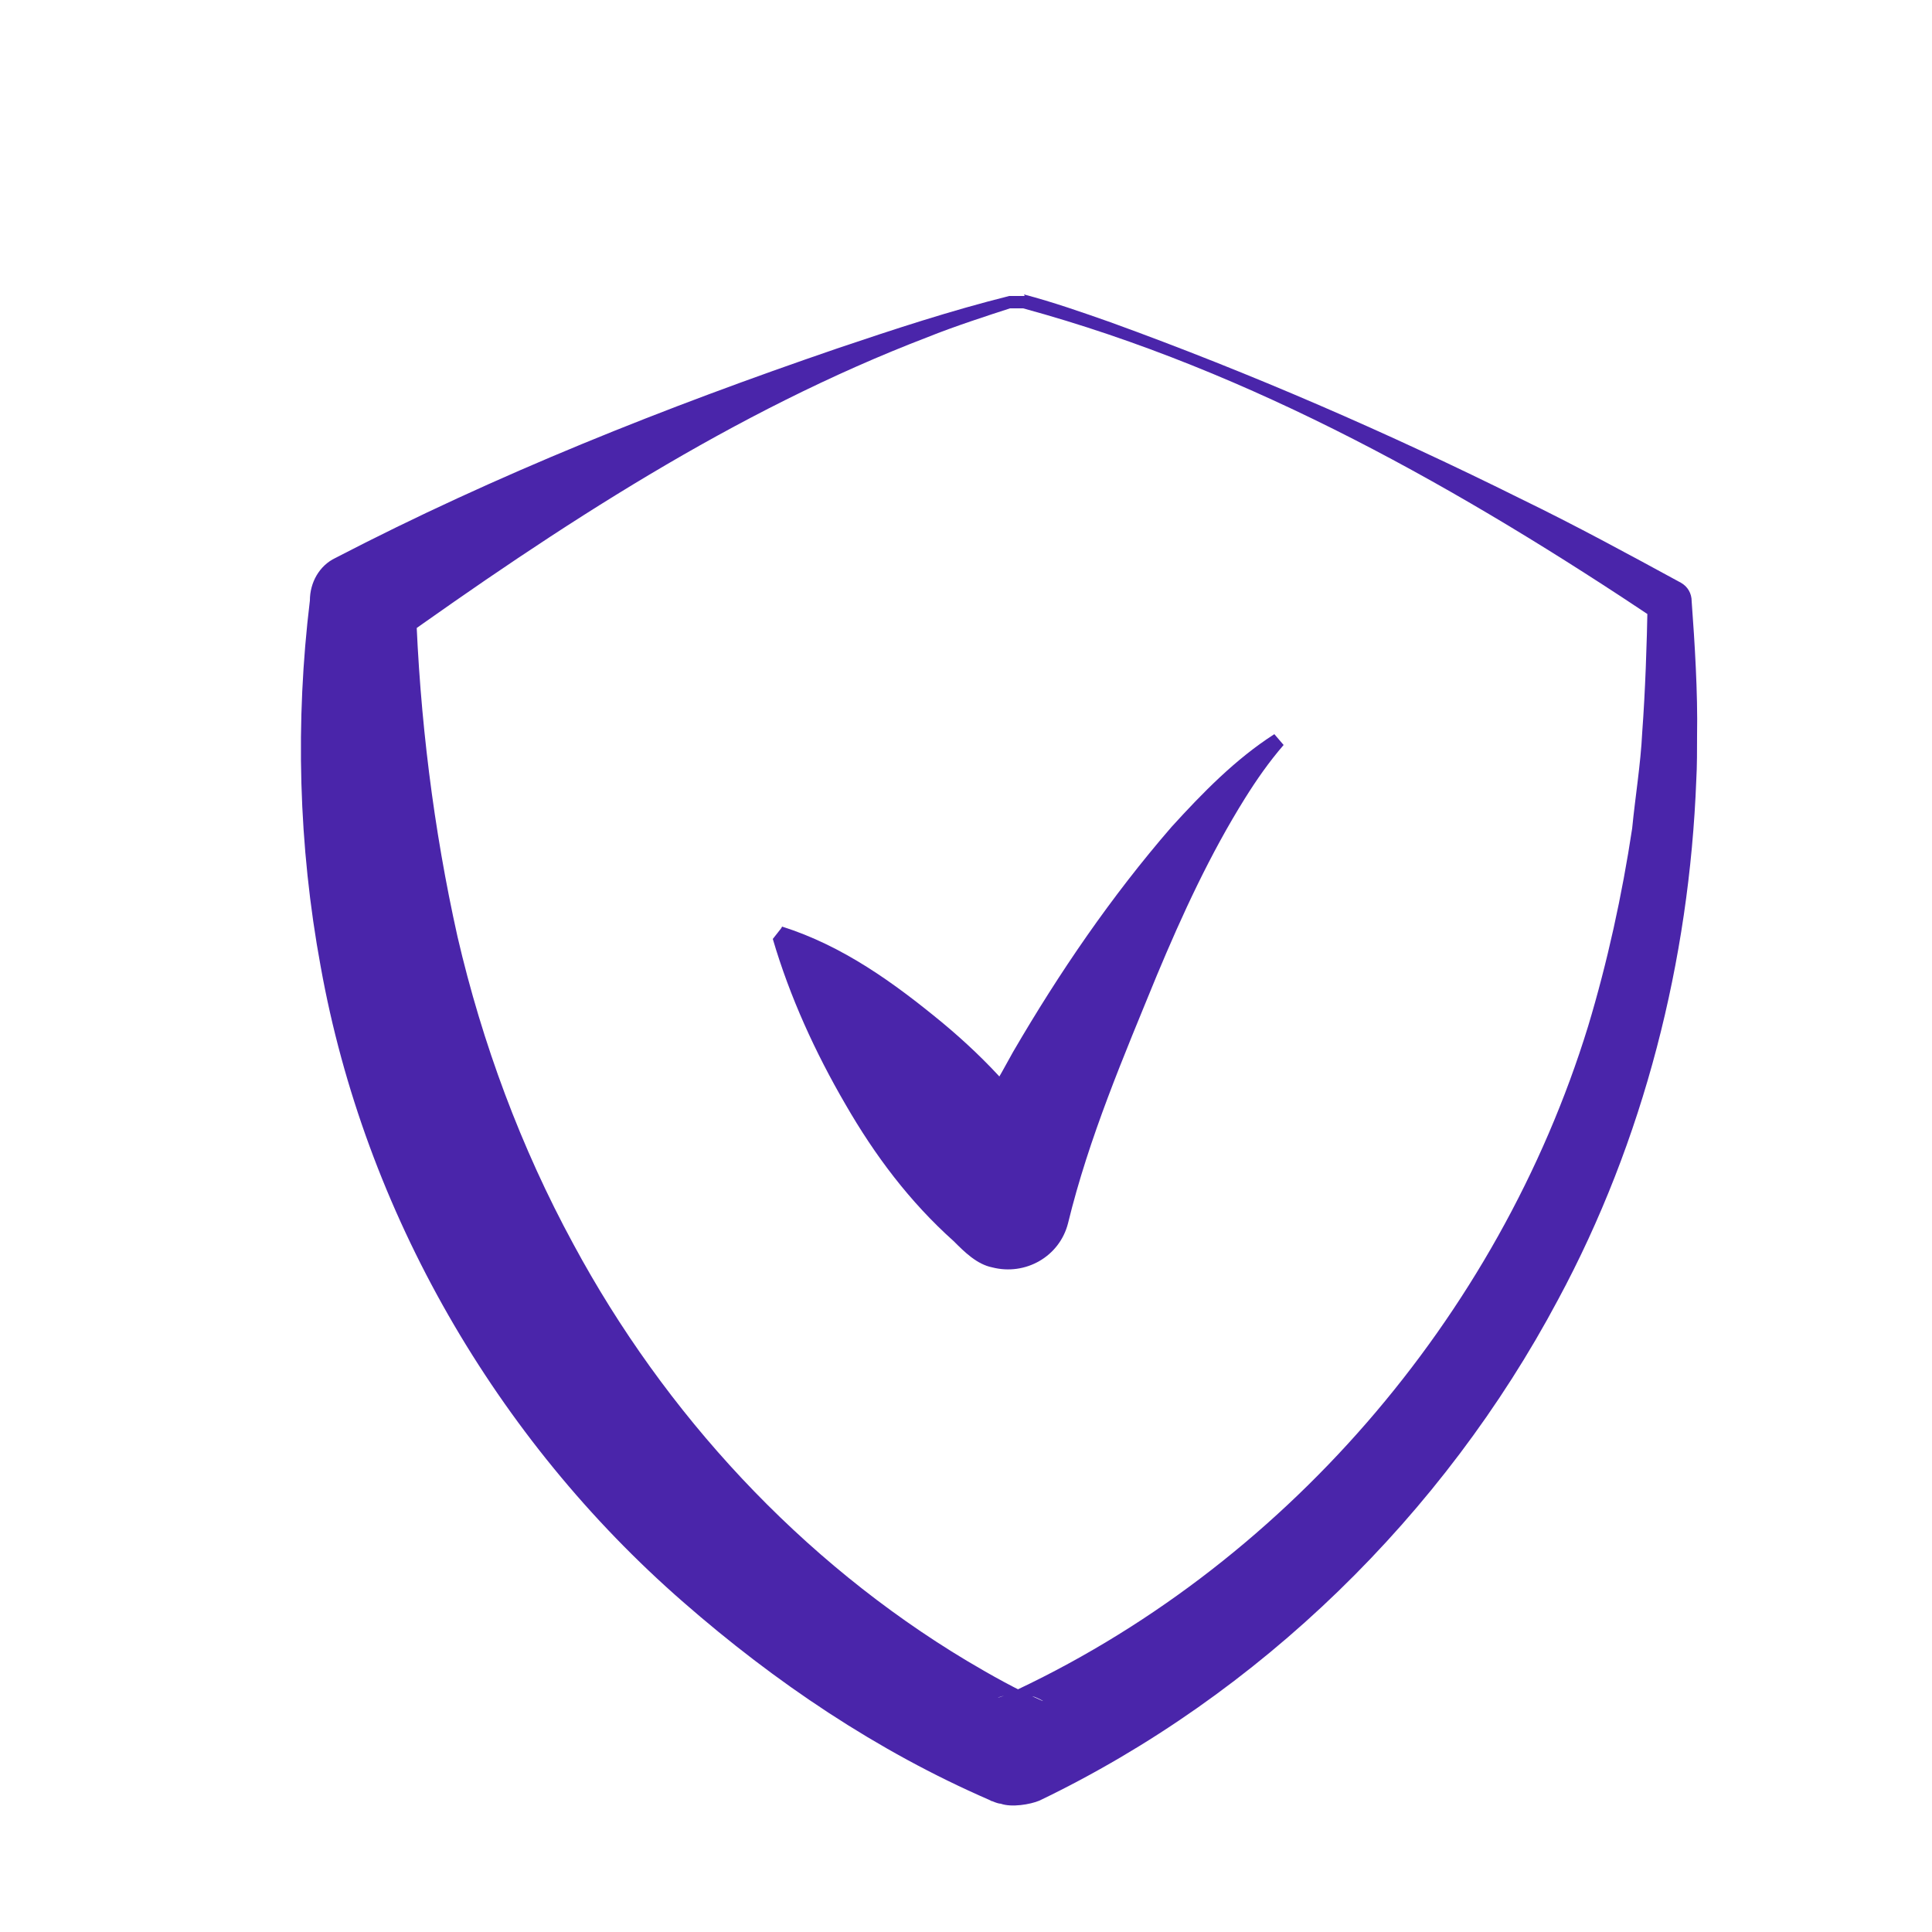
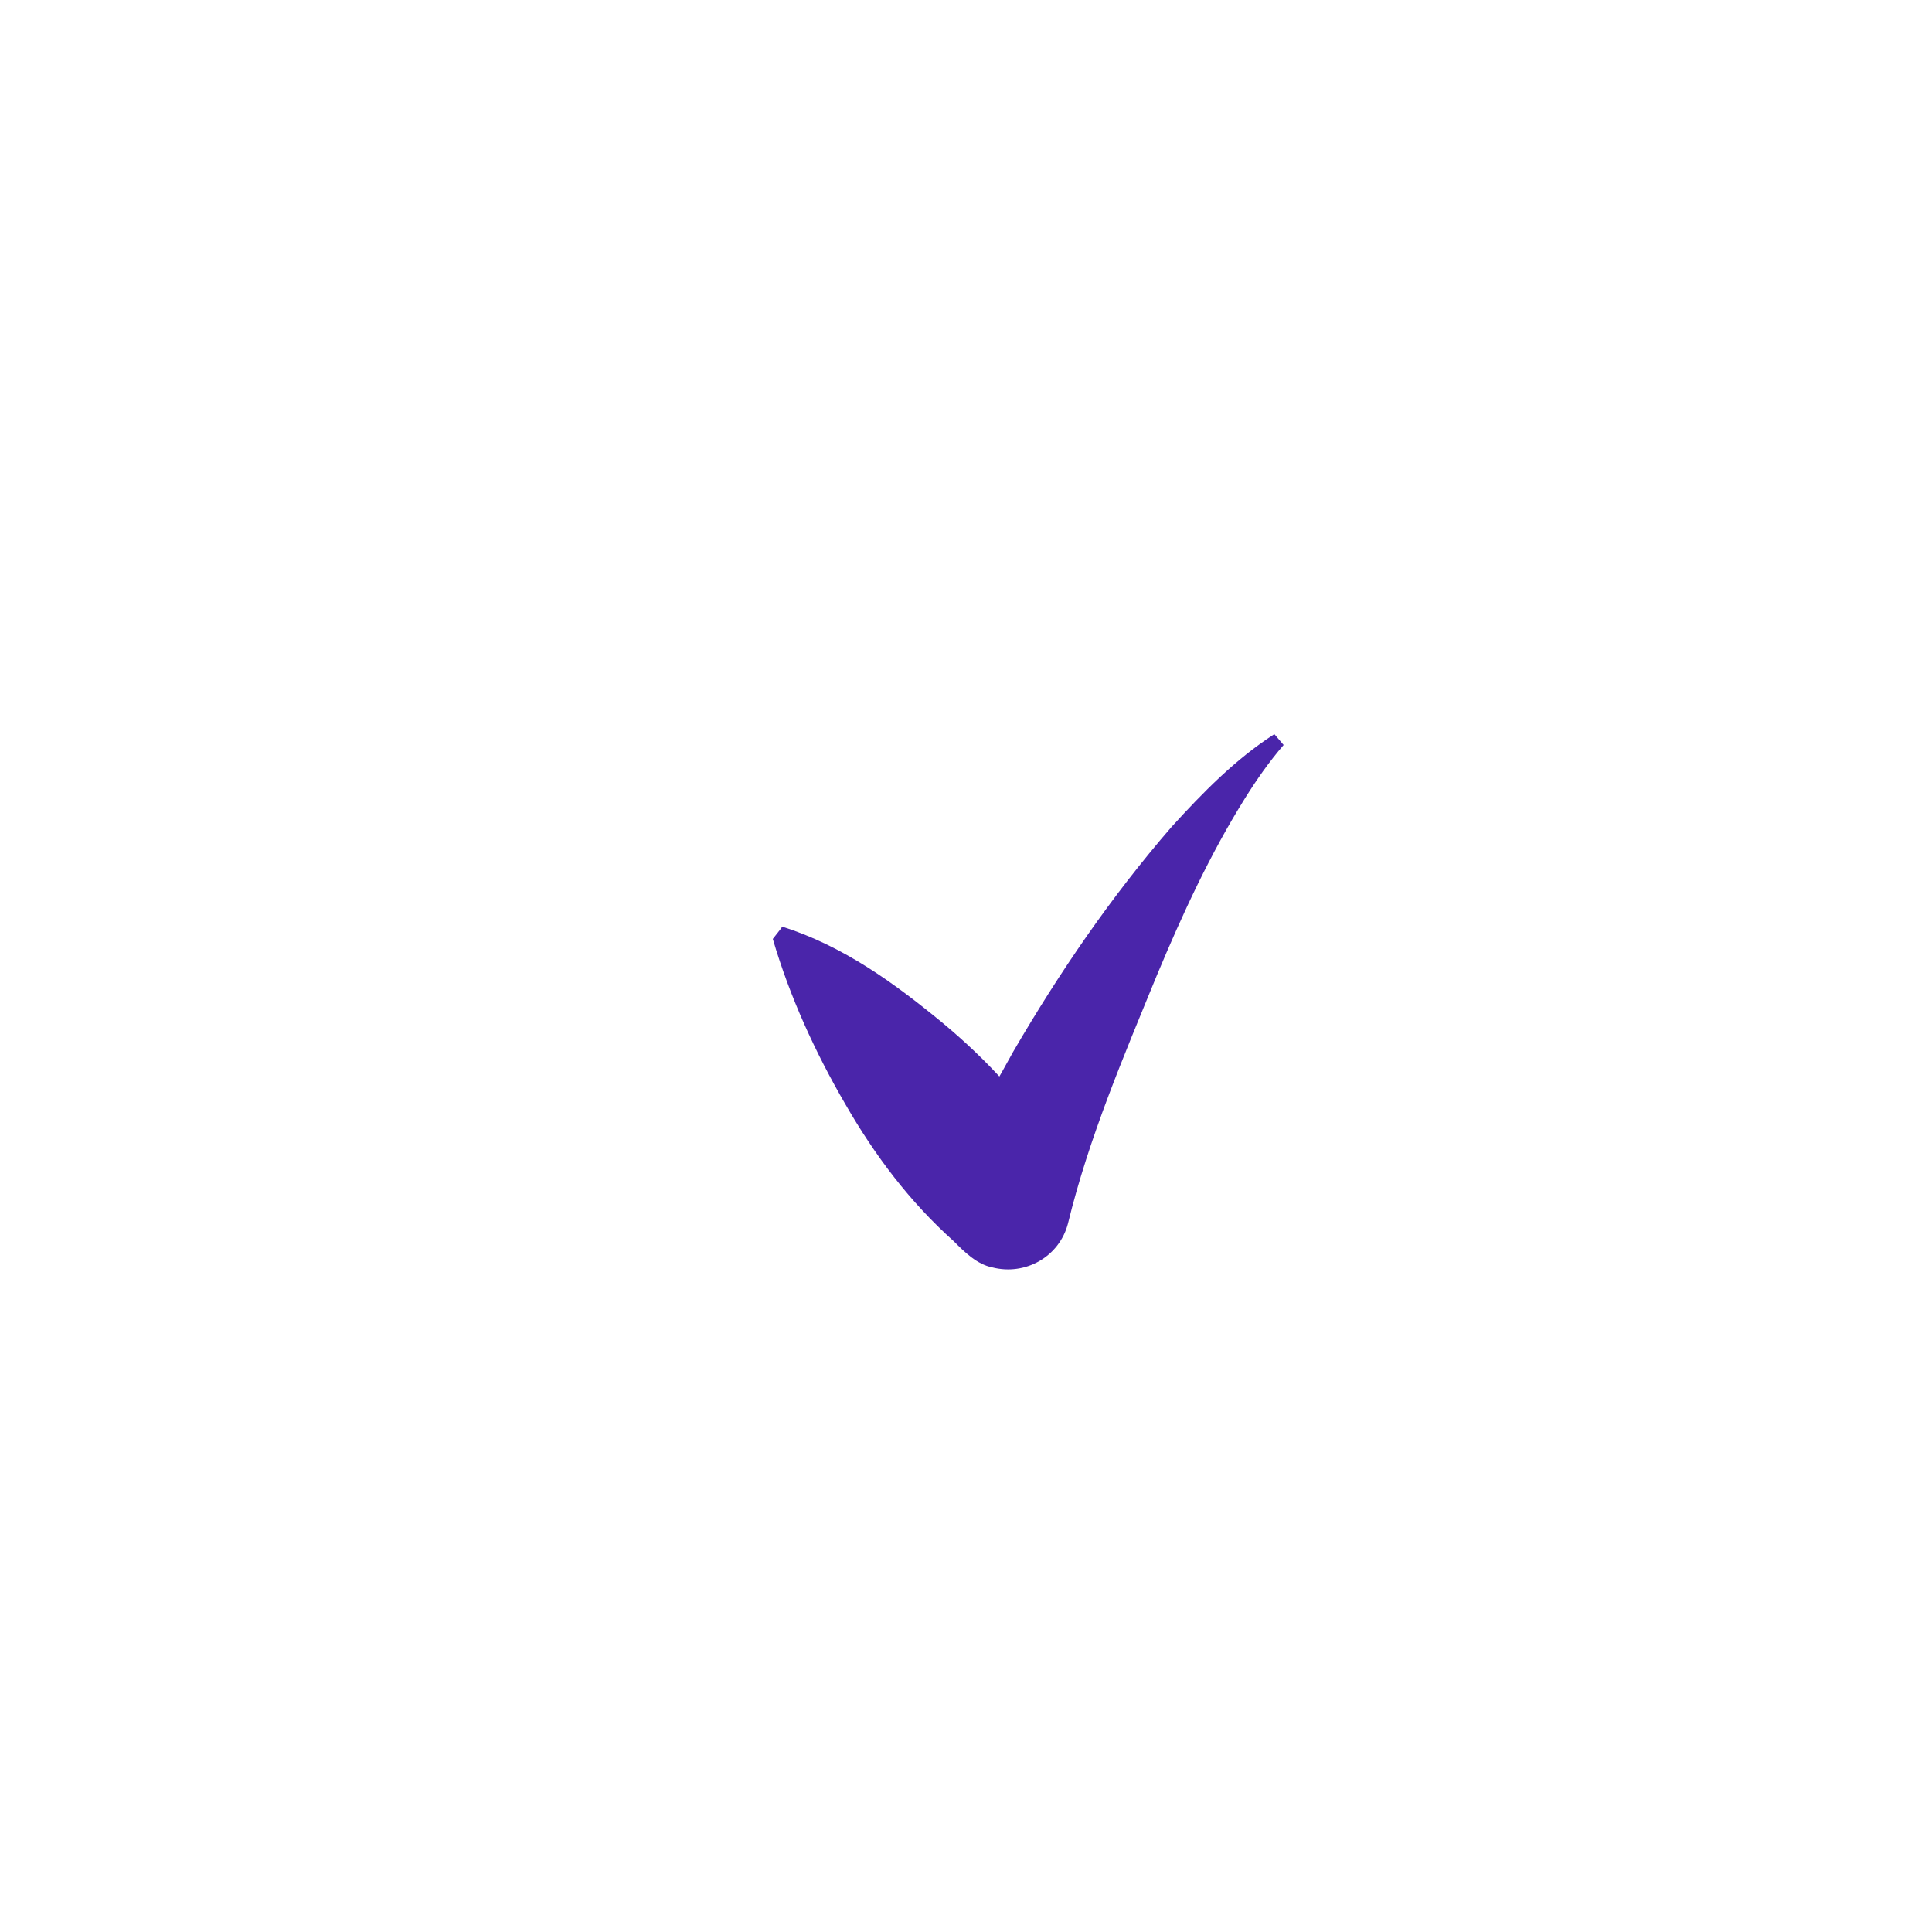
<svg xmlns="http://www.w3.org/2000/svg" id="Lager_2" version="1.1" viewBox="0 0 250 250">
  <defs>
    <style>
      .st0 {
        fill: #4a25aa;
      }
    </style>
  </defs>
-   <path class="st0" d="M132.5,38.1c3.8,1,7.5,2.3,11.2,3.6,18.2,6.6,35.9,14.3,53.2,22.9,7,3.4,13.8,7.1,20.6,10.8.9.5,1.4,1.4,1.4,2.4.4,5.4.8,11.9.7,17.3,0,1.8,0,4.1-.1,5.8-.9,23.4-6.8,46.7-17.9,67.3-14.8,27.8-38.6,51.1-67.1,64.8-1.2.5-3.6.9-5,.4-.5,0-1.7-.6-1.4-.5,0,0,.2,0,.3.2,0,0,0,0,0,0,0,0-.4-.2-.4-.2-14.5-6.3-27.7-15.2-39.6-25.6-24.2-21.1-41.2-50.5-46.9-82.2-2.9-15.7-3.3-31.8-1.4-47.4,0-2.3,1.2-4.5,3.3-5.5,20.8-10.8,42.7-19.5,64.9-27.1,7.4-2.5,14.7-4.9,22.3-6.8,0,0,.1,0,.2,0h1.8ZM132.3,39.9s-1.6,0-1.6,0c-2.5.8-7.4,2.4-10.6,3.7-25.1,9.6-47.8,24.5-69.6,40.1,0,0,3.3-5.5,3.3-5.5.5,14.7,2.3,29.1,5.4,43,3.2,13.8,8.2,27.3,15,39.8,11.8,21.9,29.4,41,50.9,53.9,3.2,1.9,6.4,3.7,9.8,5.2.3.1-.8-.5-1.3-.6-.6-.2-1.3-.3-2-.3-.8,0-2.2.3-2.5.5,0,0,.3-.1.3-.1l.6-.2c35.9-16.4,63.9-48.9,75.5-86.6,2.5-8.3,4.4-17,5.7-25.6.4-4.1,1.1-8.3,1.3-12.4.4-5.4.6-11.4.7-16.8,0,0,1.4,2.4,1.4,2.4-25.4-17-52.5-32.4-82.2-40.5h0Z" />
  <path class="st0" d="M101.2,119.9c7.9,2.5,14.5,7.3,20.7,12.4,5.9,4.9,11.1,10.5,15,17.1,0,0-14.8,2.3-14.8,2.3.8-1.4,1.5-2.7,2.3-4,1.5-2.4,5.3-9,6.7-11.6,6-10.3,12.7-20.1,20.5-29.1,4-4.4,8.3-8.8,13.3-12,0,0,1.2,1.4,1.2,1.4-1.9,2.2-3.5,4.5-5,6.9-4.5,7.2-8.1,15-11.4,22.9-4.3,10.5-8.8,21-11.5,32.1-1.1,4.3-5.5,6.8-9.8,5.7-2-.4-3.6-2-5-3.4-5.7-5.1-10.2-11.1-14-17.7-3.9-6.7-7.2-13.9-9.4-21.4,0,0,1.1-1.4,1.1-1.4h0Z" />
</svg>